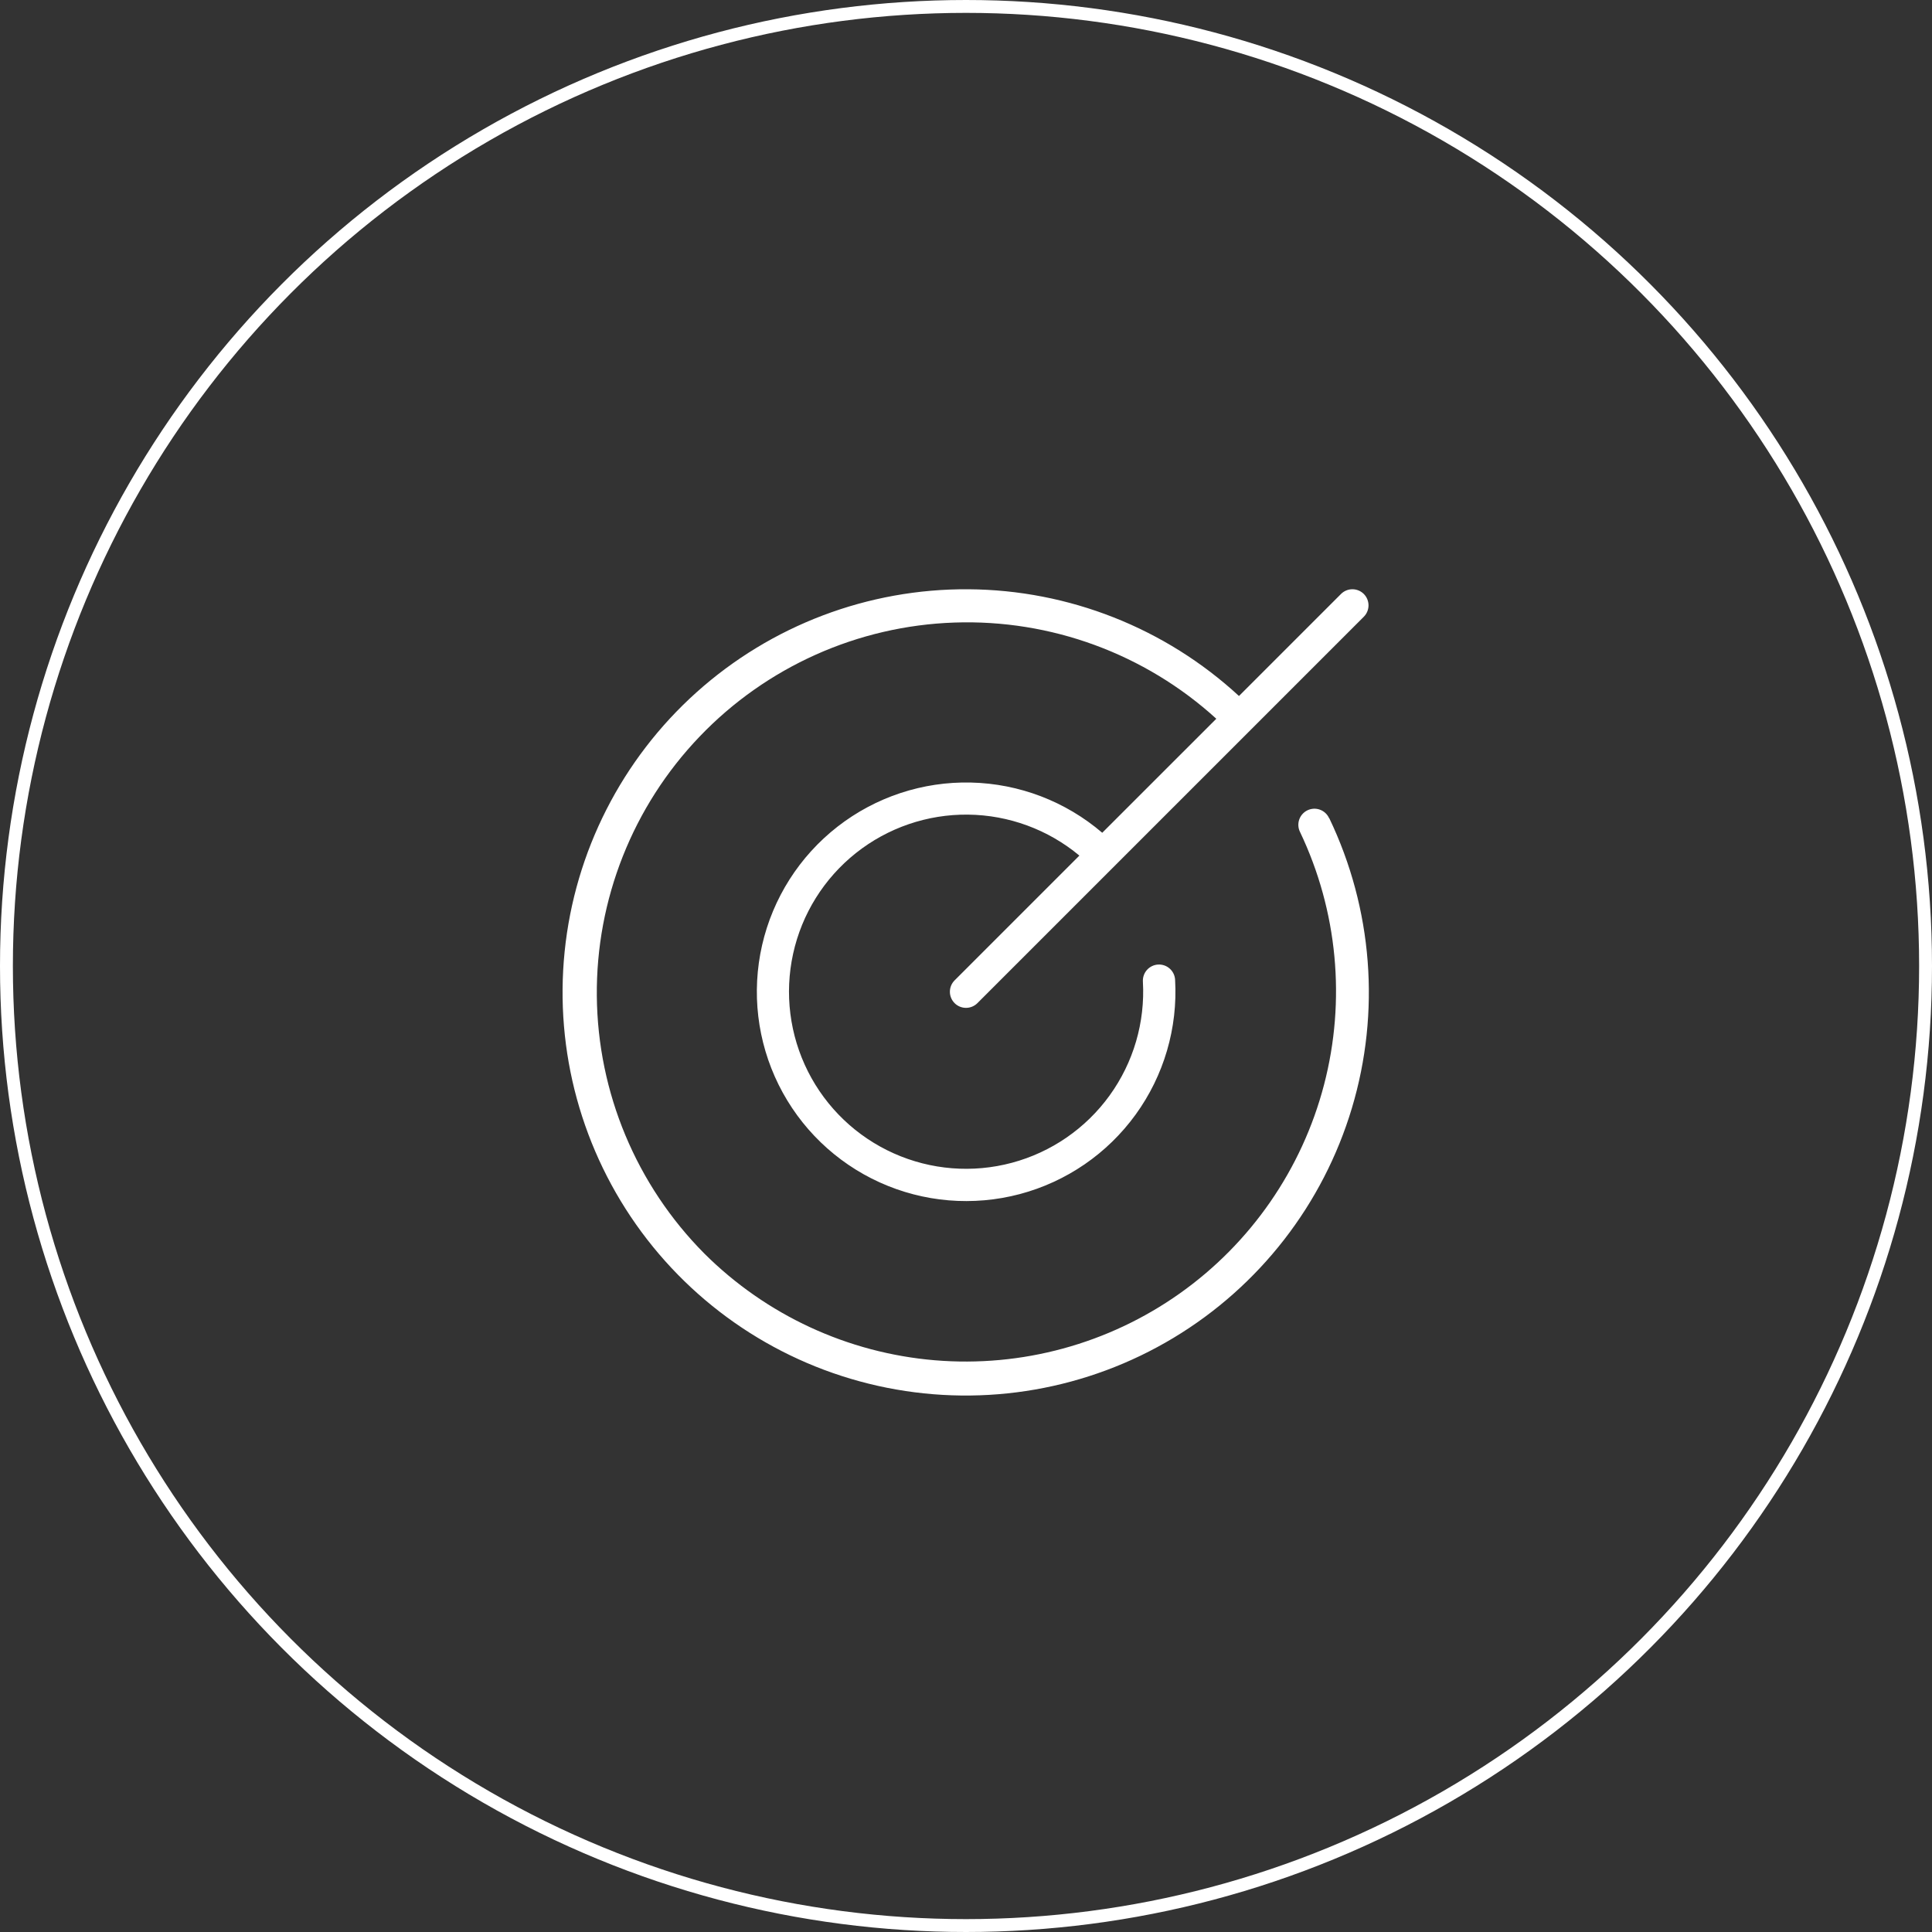
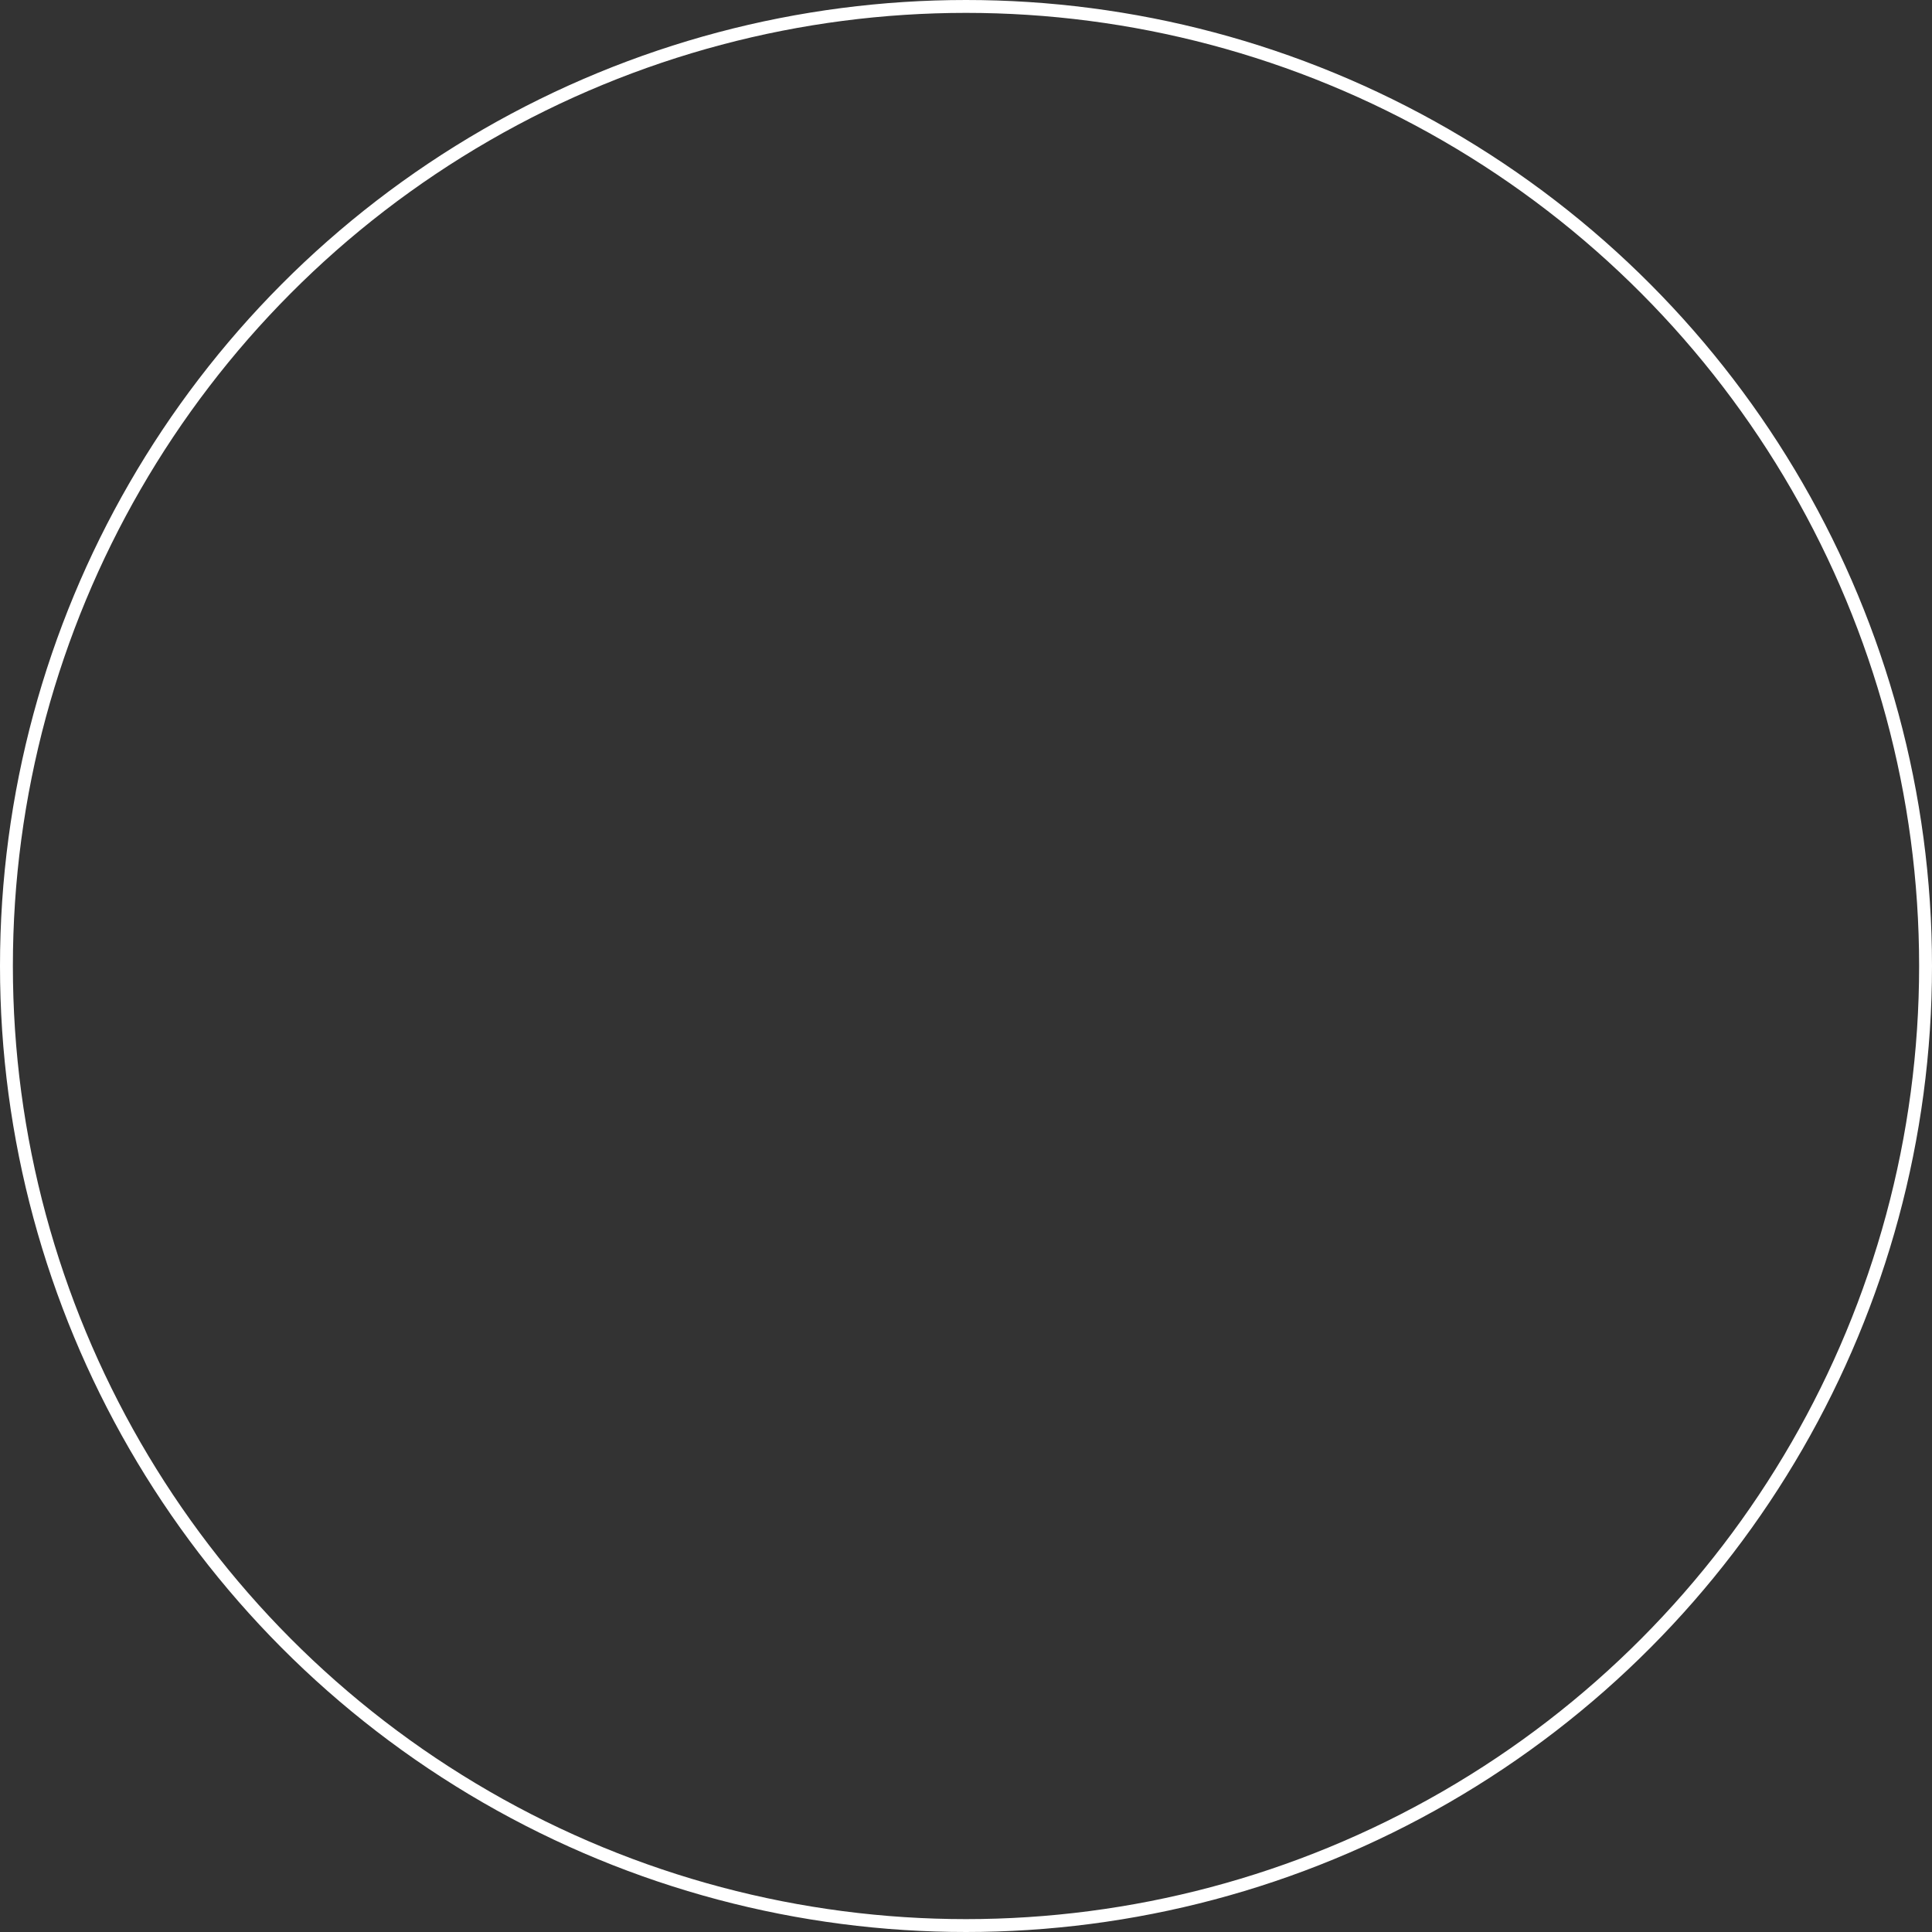
<svg xmlns="http://www.w3.org/2000/svg" width="150" height="150" viewBox="0 0 150 150" fill="none">
  <rect x="0" y="0" width="150" height="150" fill="#333333" stroke="none" />
  <circle cx="75" cy="75" r="74.5" stroke="white" />
-   <path d="M103.206 63.528C106.571 70.552 107.196 78.578 104.959 86.038C102.723 93.498 97.785 99.857 91.111 103.871C84.438 107.886 76.507 109.268 68.868 107.747C61.23 106.227 54.432 101.914 49.804 95.65C45.176 89.386 43.049 81.622 43.839 73.874C44.63 66.126 48.28 58.951 54.078 53.75C59.875 48.55 67.403 45.697 75.191 45.75C82.979 45.803 90.468 48.758 96.194 54.037L104.116 46.115C104.232 45.999 104.37 45.907 104.522 45.844C104.673 45.781 104.836 45.749 105 45.749C105.164 45.749 105.327 45.781 105.479 45.844C105.631 45.907 105.768 45.999 105.885 46.115C106.001 46.231 106.093 46.369 106.156 46.521C106.218 46.673 106.251 46.836 106.251 47C106.251 47.164 106.218 47.327 106.156 47.478C106.093 47.63 106.001 47.768 105.885 47.884L75.885 77.884C75.65 78.119 75.332 78.25 75 78.25C74.668 78.25 74.35 78.119 74.116 77.884C73.881 77.65 73.749 77.331 73.749 77C73.749 76.668 73.881 76.35 74.116 76.115L83.803 66.428C81.374 64.406 78.322 63.282 75.161 63.247C72 63.212 68.923 64.267 66.449 66.234C63.975 68.202 62.254 70.961 61.577 74.049C60.899 77.137 61.306 80.364 62.729 83.186C64.152 86.009 66.504 88.255 69.39 89.546C72.275 90.838 75.517 91.096 78.57 90.276C81.623 89.457 84.301 87.611 86.152 85.049C88.004 82.487 88.915 79.365 88.734 76.209C88.725 76.045 88.748 75.88 88.802 75.725C88.856 75.57 88.94 75.427 89.05 75.304C89.159 75.181 89.292 75.081 89.44 75.01C89.588 74.938 89.749 74.897 89.913 74.887C90.077 74.878 90.241 74.901 90.397 74.955C90.552 75.009 90.695 75.093 90.818 75.203C90.94 75.312 91.04 75.444 91.112 75.593C91.183 75.74 91.225 75.901 91.234 76.065C91.45 79.805 90.368 83.504 88.169 86.537C85.972 89.57 82.793 91.75 79.172 92.71C75.552 93.669 71.71 93.347 68.299 91.8C64.888 90.253 62.116 87.575 60.452 84.219C58.789 80.863 58.335 77.035 59.169 73.384C60.003 69.732 62.073 66.481 65.028 64.179C67.984 61.878 71.644 60.669 75.388 60.756C79.133 60.843 82.733 62.22 85.578 64.656L94.434 55.803C88.888 50.756 81.589 48.076 74.094 48.335C66.599 48.593 59.502 51.77 54.317 57.188C49.131 62.605 46.268 69.834 46.337 77.333C46.406 84.832 49.403 92.007 54.688 97.328C59.487 102.109 65.82 105.042 72.57 105.61C79.321 106.177 86.055 104.343 91.585 100.43C97.115 96.517 101.086 90.777 102.797 84.222C104.508 77.668 103.85 70.719 100.938 64.603C100.862 64.454 100.817 64.292 100.806 64.126C100.794 63.959 100.816 63.792 100.87 63.635C100.923 63.477 101.008 63.331 101.119 63.207C101.23 63.082 101.365 62.981 101.515 62.909C101.666 62.838 101.829 62.797 101.995 62.789C102.162 62.782 102.328 62.807 102.485 62.865C102.641 62.922 102.785 63.011 102.906 63.125C103.028 63.239 103.126 63.376 103.194 63.528H103.206Z" fill="white" />
</svg>